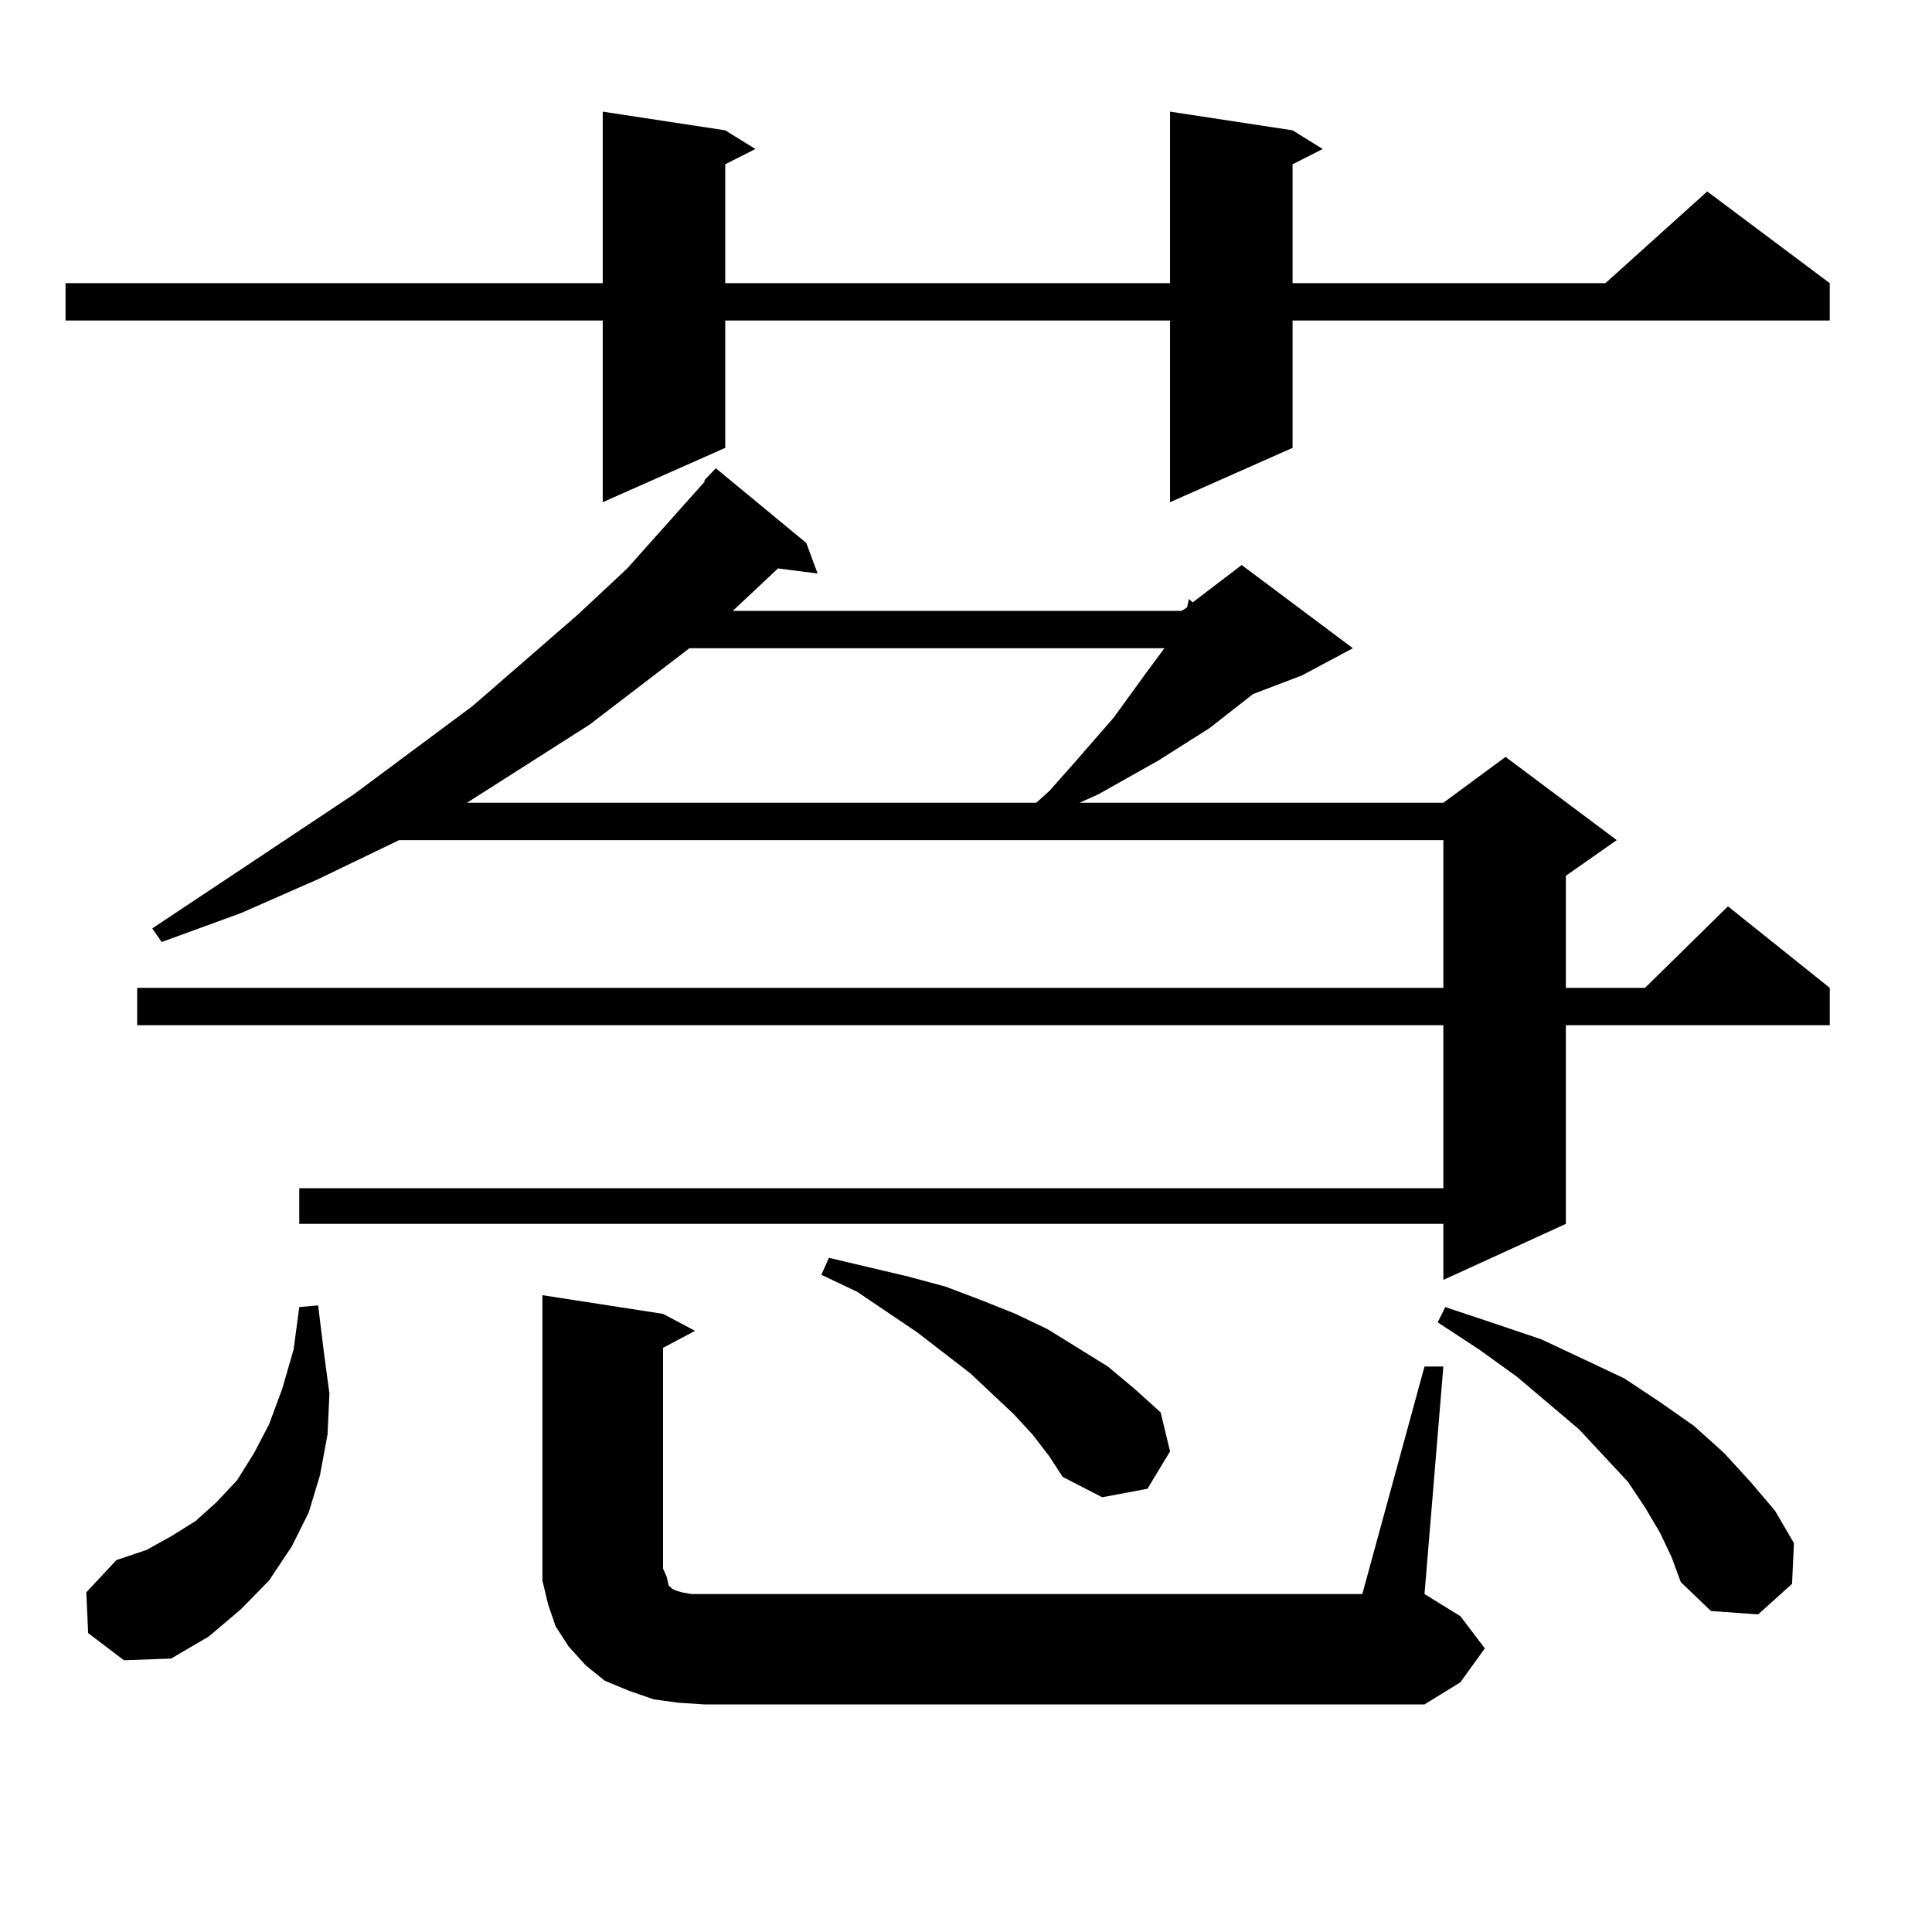
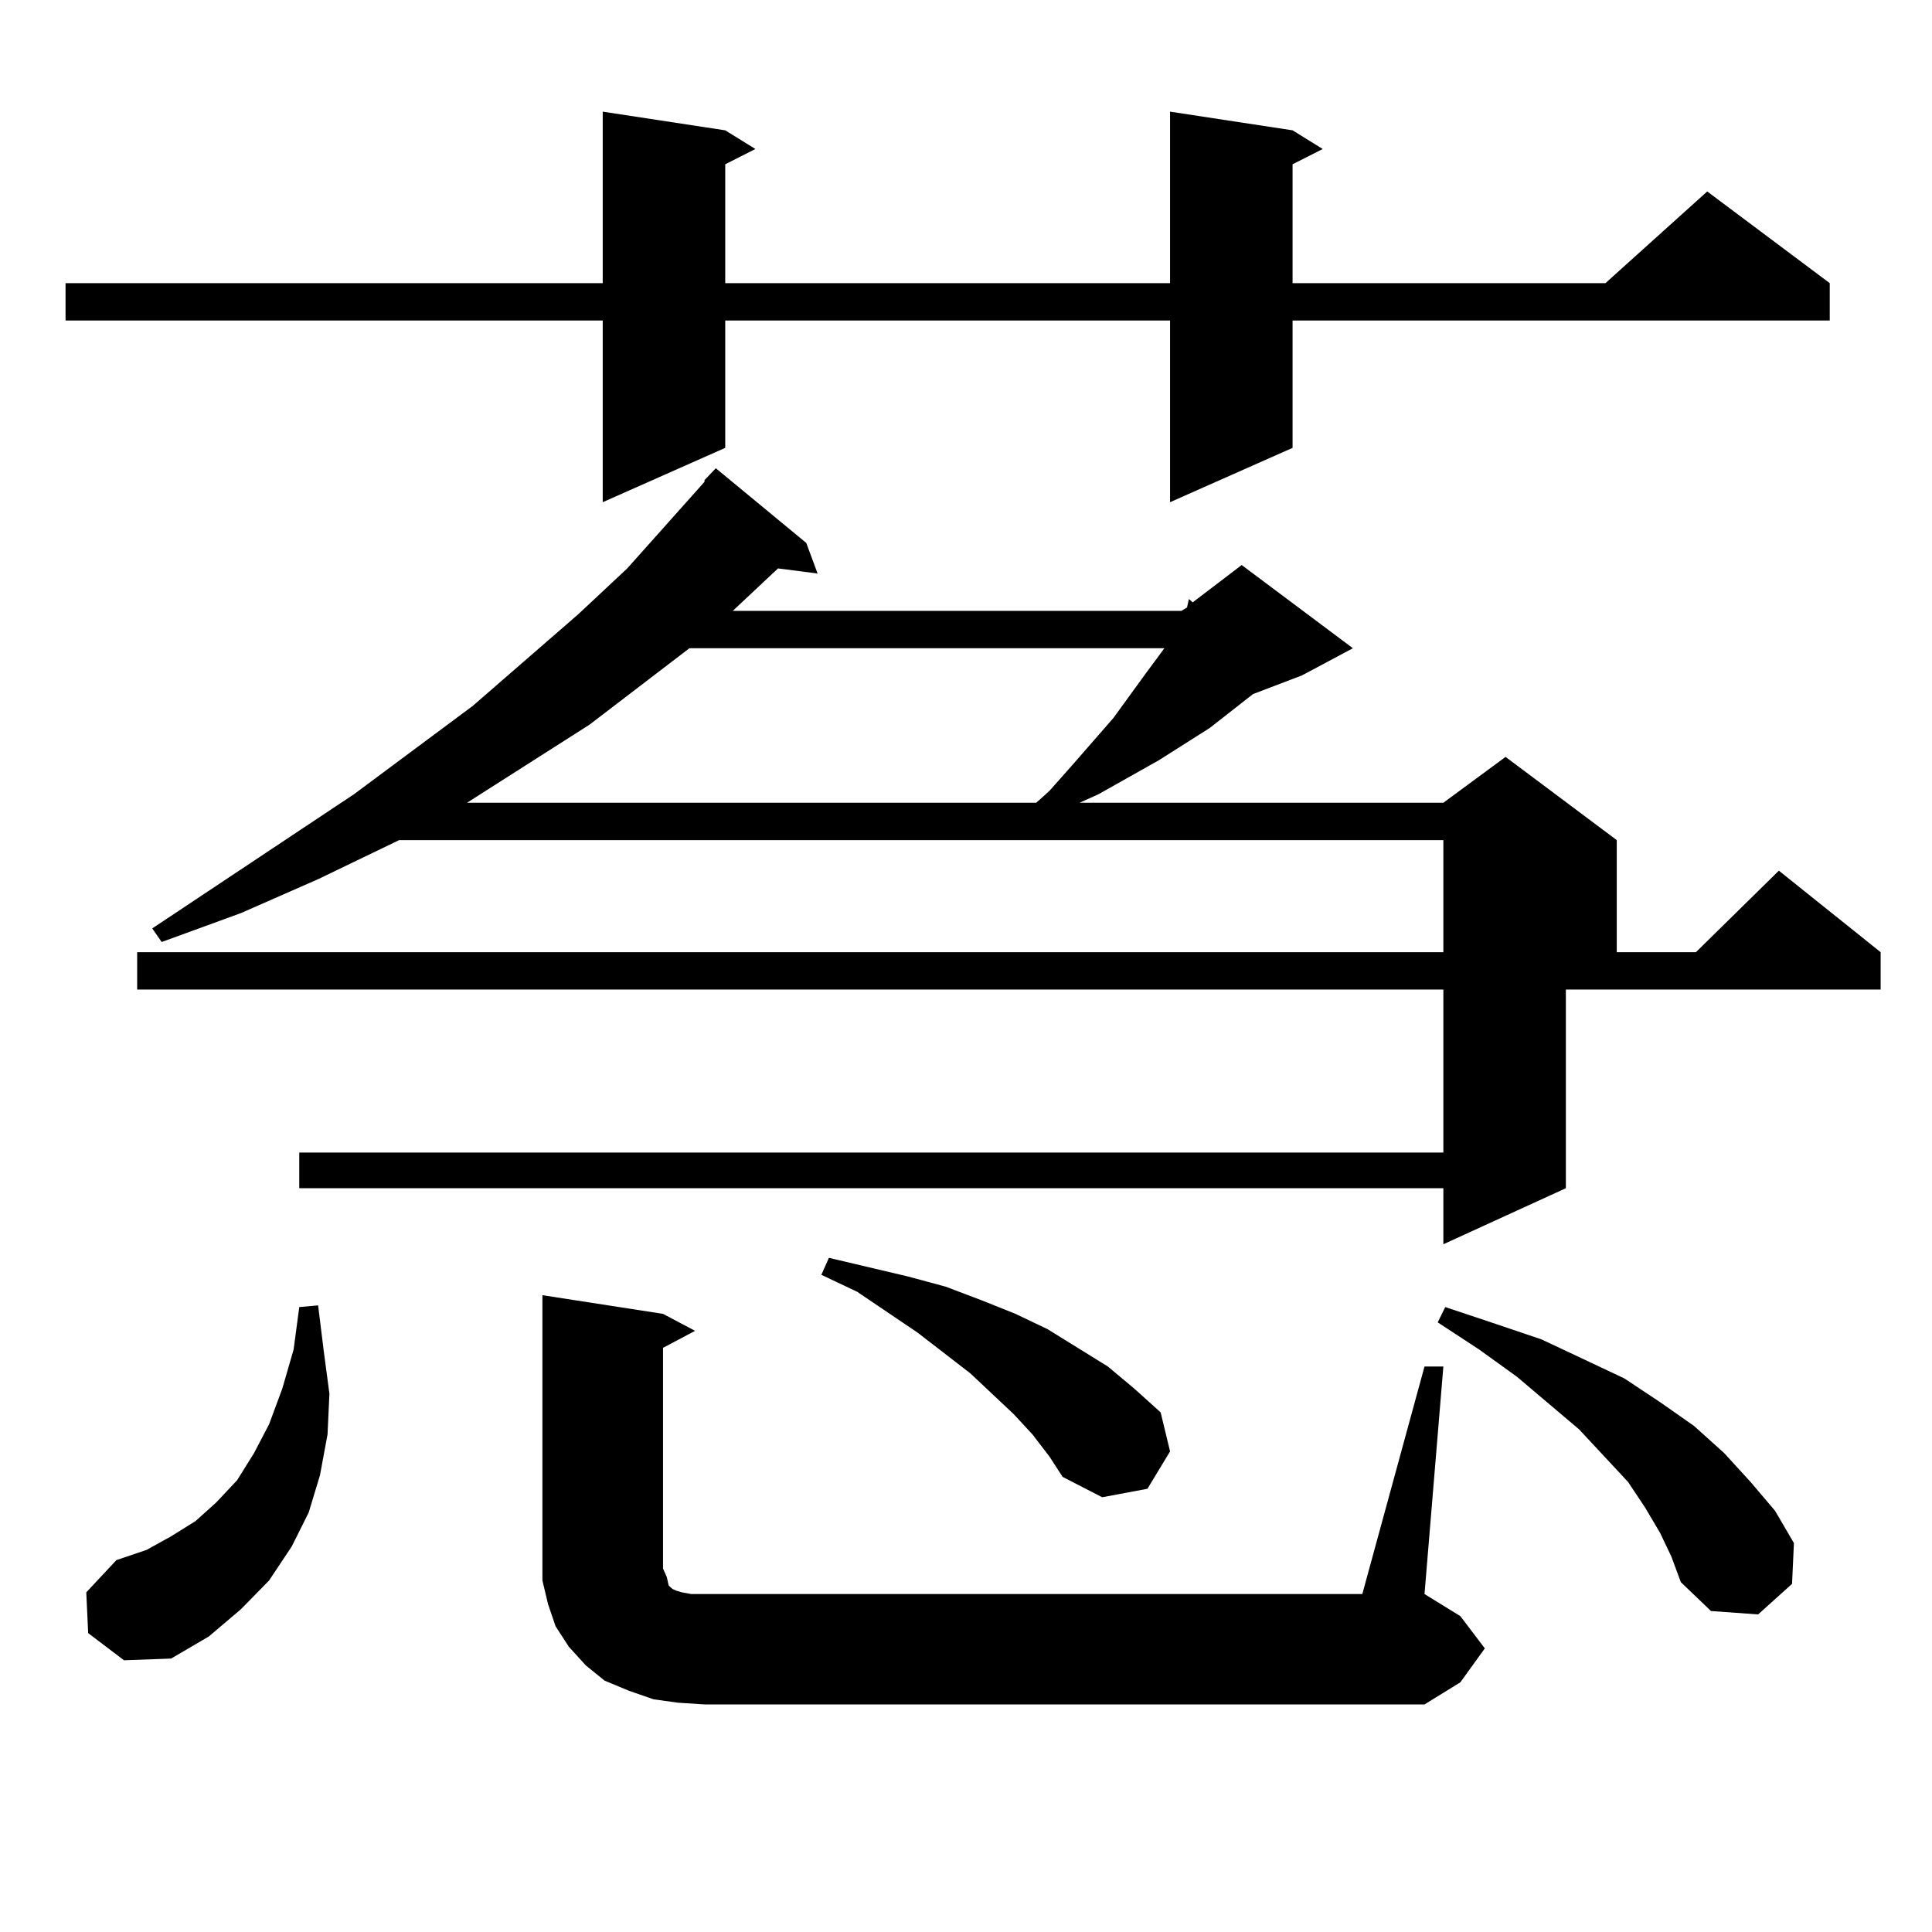
<svg xmlns="http://www.w3.org/2000/svg" version="1.1" id="图层_1" x="0px" y="0px" width="1000px" height="1000px" viewBox="0 0 1000 1000" enable-background="new 0 0 1000 1000" xml:space="preserve">
-   <path d="M669.032,67.457l15.609,9.668l-15.609,7.91v61.523h161.947l52.682-47.461l63.413,47.461v19.336H669.032v65.918  l-63.413,28.125v-94.043H375.381v65.918l-63.413,28.125v-94.043H33.926v-19.336h278.042v-88.77l63.413,9.668l15.609,9.668  l-15.609,7.91v61.523h230.238v-88.77L669.032,67.457z M45.633,845.289l-0.976-21.094l15.609-16.699l15.609-5.273l12.683-7.031  l12.683-7.91l10.731-9.668l10.731-11.426l8.78-14.063l7.805-14.941l6.829-18.457l5.854-20.215l2.927-21.973l9.756-0.879l2.927,23.73  l2.927,21.973l-0.976,21.094l-3.902,21.094l-5.854,19.336l-8.78,17.578l-11.707,17.578l-14.634,14.941l-16.585,14.063  l-19.512,11.426l-24.39,0.879L45.633,845.289z M417.331,281.031l5.854,15.82l-20.487-2.637l-23.414,21.973h232.189l2.927-1.758  l0.976-4.395l1.951,1.758l25.365-19.336l57.56,43.066l-26.341,14.063l-25.365,9.668l-22.438,17.578l-26.341,16.699l-31.219,17.578  l-9.756,4.395h188.288l32.194-23.73l57.56,43.066l-26.341,18.457v58.008h40.975l42.926-42.188l52.682,42.188v19.336H810.492v102.832  l-63.413,29.004v-29.004H154.898v-18.457h592.181v-84.375H70.998v-19.336h676.081V434.84H206.604l-41.95,20.215l-39.999,17.578  l-40.975,14.941l-4.878-7.031l104.388-69.434l61.462-45.703l54.633-47.461l25.365-23.73l39.999-44.824v-0.879l5.854-6.152  L417.331,281.031z M356.845,335.523l-51.706,39.551l-63.413,40.43h294.627l6.829-6.152l11.707-13.184l21.463-24.609l16.585-22.852  l7.805-10.547l1.951-2.637H356.845z M737.323,707.301h9.756l-9.756,117.773l18.536,11.426l12.683,16.699l-12.683,17.578  l-18.536,11.426H364.649l-13.658-0.879l-12.683-1.758l-12.683-4.395l-12.683-5.273l-9.756-7.91l-8.78-9.668l-6.829-10.547  l-3.902-11.426l-2.927-12.305v-11.426v-136.23l62.438,9.668l16.585,8.789l-16.585,8.789v114.258l1.951,4.395l0.976,4.395  l1.951,1.758l1.951,0.879l2.927,0.879l4.878,0.879h6.829h340.479L737.323,707.301z M534.401,742.457l-9.756-10.547l-22.438-21.094  l-27.316-21.094l-31.219-21.094l-18.536-8.789l3.902-8.789l40.975,9.668l19.512,5.273l18.536,7.031l17.561,7.031l16.585,7.91  l31.219,19.336l13.658,11.426l13.658,12.305l4.878,20.215l-11.707,19.336l-23.414,4.395l-20.487-10.547l-6.829-10.547  L534.401,742.457z M859.271,793.434l-7.805-13.184l-8.78-13.184l-25.365-27.246l-32.194-27.246l-19.512-14.063l-21.463-14.063  l3.902-7.91l26.341,8.789l23.414,7.91l22.438,10.547l20.487,9.668l18.536,12.305l17.561,12.305l15.609,14.063l13.658,14.941  l12.683,14.941l9.756,16.699l-0.976,21.094l-17.561,15.82l-24.39-1.758l-15.609-14.941l-4.878-13.184L859.271,793.434z" />
+   <path d="M669.032,67.457l15.609,9.668l-15.609,7.91v61.523h161.947l52.682-47.461l63.413,47.461v19.336H669.032v65.918  l-63.413,28.125v-94.043H375.381v65.918l-63.413,28.125v-94.043H33.926v-19.336h278.042v-88.77l63.413,9.668l15.609,9.668  l-15.609,7.91v61.523h230.238v-88.77L669.032,67.457z M45.633,845.289l-0.976-21.094l15.609-16.699l15.609-5.273l12.683-7.031  l12.683-7.91l10.731-9.668l10.731-11.426l8.78-14.063l7.805-14.941l6.829-18.457l5.854-20.215l2.927-21.973l9.756-0.879l2.927,23.73  l2.927,21.973l-0.976,21.094l-3.902,21.094l-5.854,19.336l-8.78,17.578l-11.707,17.578l-14.634,14.941l-16.585,14.063  l-19.512,11.426l-24.39,0.879L45.633,845.289z M417.331,281.031l5.854,15.82l-20.487-2.637l-23.414,21.973h232.189l2.927-1.758  l0.976-4.395l1.951,1.758l25.365-19.336l57.56,43.066l-26.341,14.063l-25.365,9.668l-22.438,17.578l-26.341,16.699l-31.219,17.578  l-9.756,4.395h188.288l32.194-23.73l57.56,43.066v58.008h40.975l42.926-42.188l52.682,42.188v19.336H810.492v102.832  l-63.413,29.004v-29.004H154.898v-18.457h592.181v-84.375H70.998v-19.336h676.081V434.84H206.604l-41.95,20.215l-39.999,17.578  l-40.975,14.941l-4.878-7.031l104.388-69.434l61.462-45.703l54.633-47.461l25.365-23.73l39.999-44.824v-0.879l5.854-6.152  L417.331,281.031z M356.845,335.523l-51.706,39.551l-63.413,40.43h294.627l6.829-6.152l11.707-13.184l21.463-24.609l16.585-22.852  l7.805-10.547l1.951-2.637H356.845z M737.323,707.301h9.756l-9.756,117.773l18.536,11.426l12.683,16.699l-12.683,17.578  l-18.536,11.426H364.649l-13.658-0.879l-12.683-1.758l-12.683-4.395l-12.683-5.273l-9.756-7.91l-8.78-9.668l-6.829-10.547  l-3.902-11.426l-2.927-12.305v-11.426v-136.23l62.438,9.668l16.585,8.789l-16.585,8.789v114.258l1.951,4.395l0.976,4.395  l1.951,1.758l1.951,0.879l2.927,0.879l4.878,0.879h6.829h340.479L737.323,707.301z M534.401,742.457l-9.756-10.547l-22.438-21.094  l-27.316-21.094l-31.219-21.094l-18.536-8.789l3.902-8.789l40.975,9.668l19.512,5.273l18.536,7.031l17.561,7.031l16.585,7.91  l31.219,19.336l13.658,11.426l13.658,12.305l4.878,20.215l-11.707,19.336l-23.414,4.395l-20.487-10.547l-6.829-10.547  L534.401,742.457z M859.271,793.434l-7.805-13.184l-8.78-13.184l-25.365-27.246l-32.194-27.246l-19.512-14.063l-21.463-14.063  l3.902-7.91l26.341,8.789l23.414,7.91l22.438,10.547l20.487,9.668l18.536,12.305l17.561,12.305l15.609,14.063l13.658,14.941  l12.683,14.941l9.756,16.699l-0.976,21.094l-17.561,15.82l-24.39-1.758l-15.609-14.941l-4.878-13.184L859.271,793.434z" />
</svg>